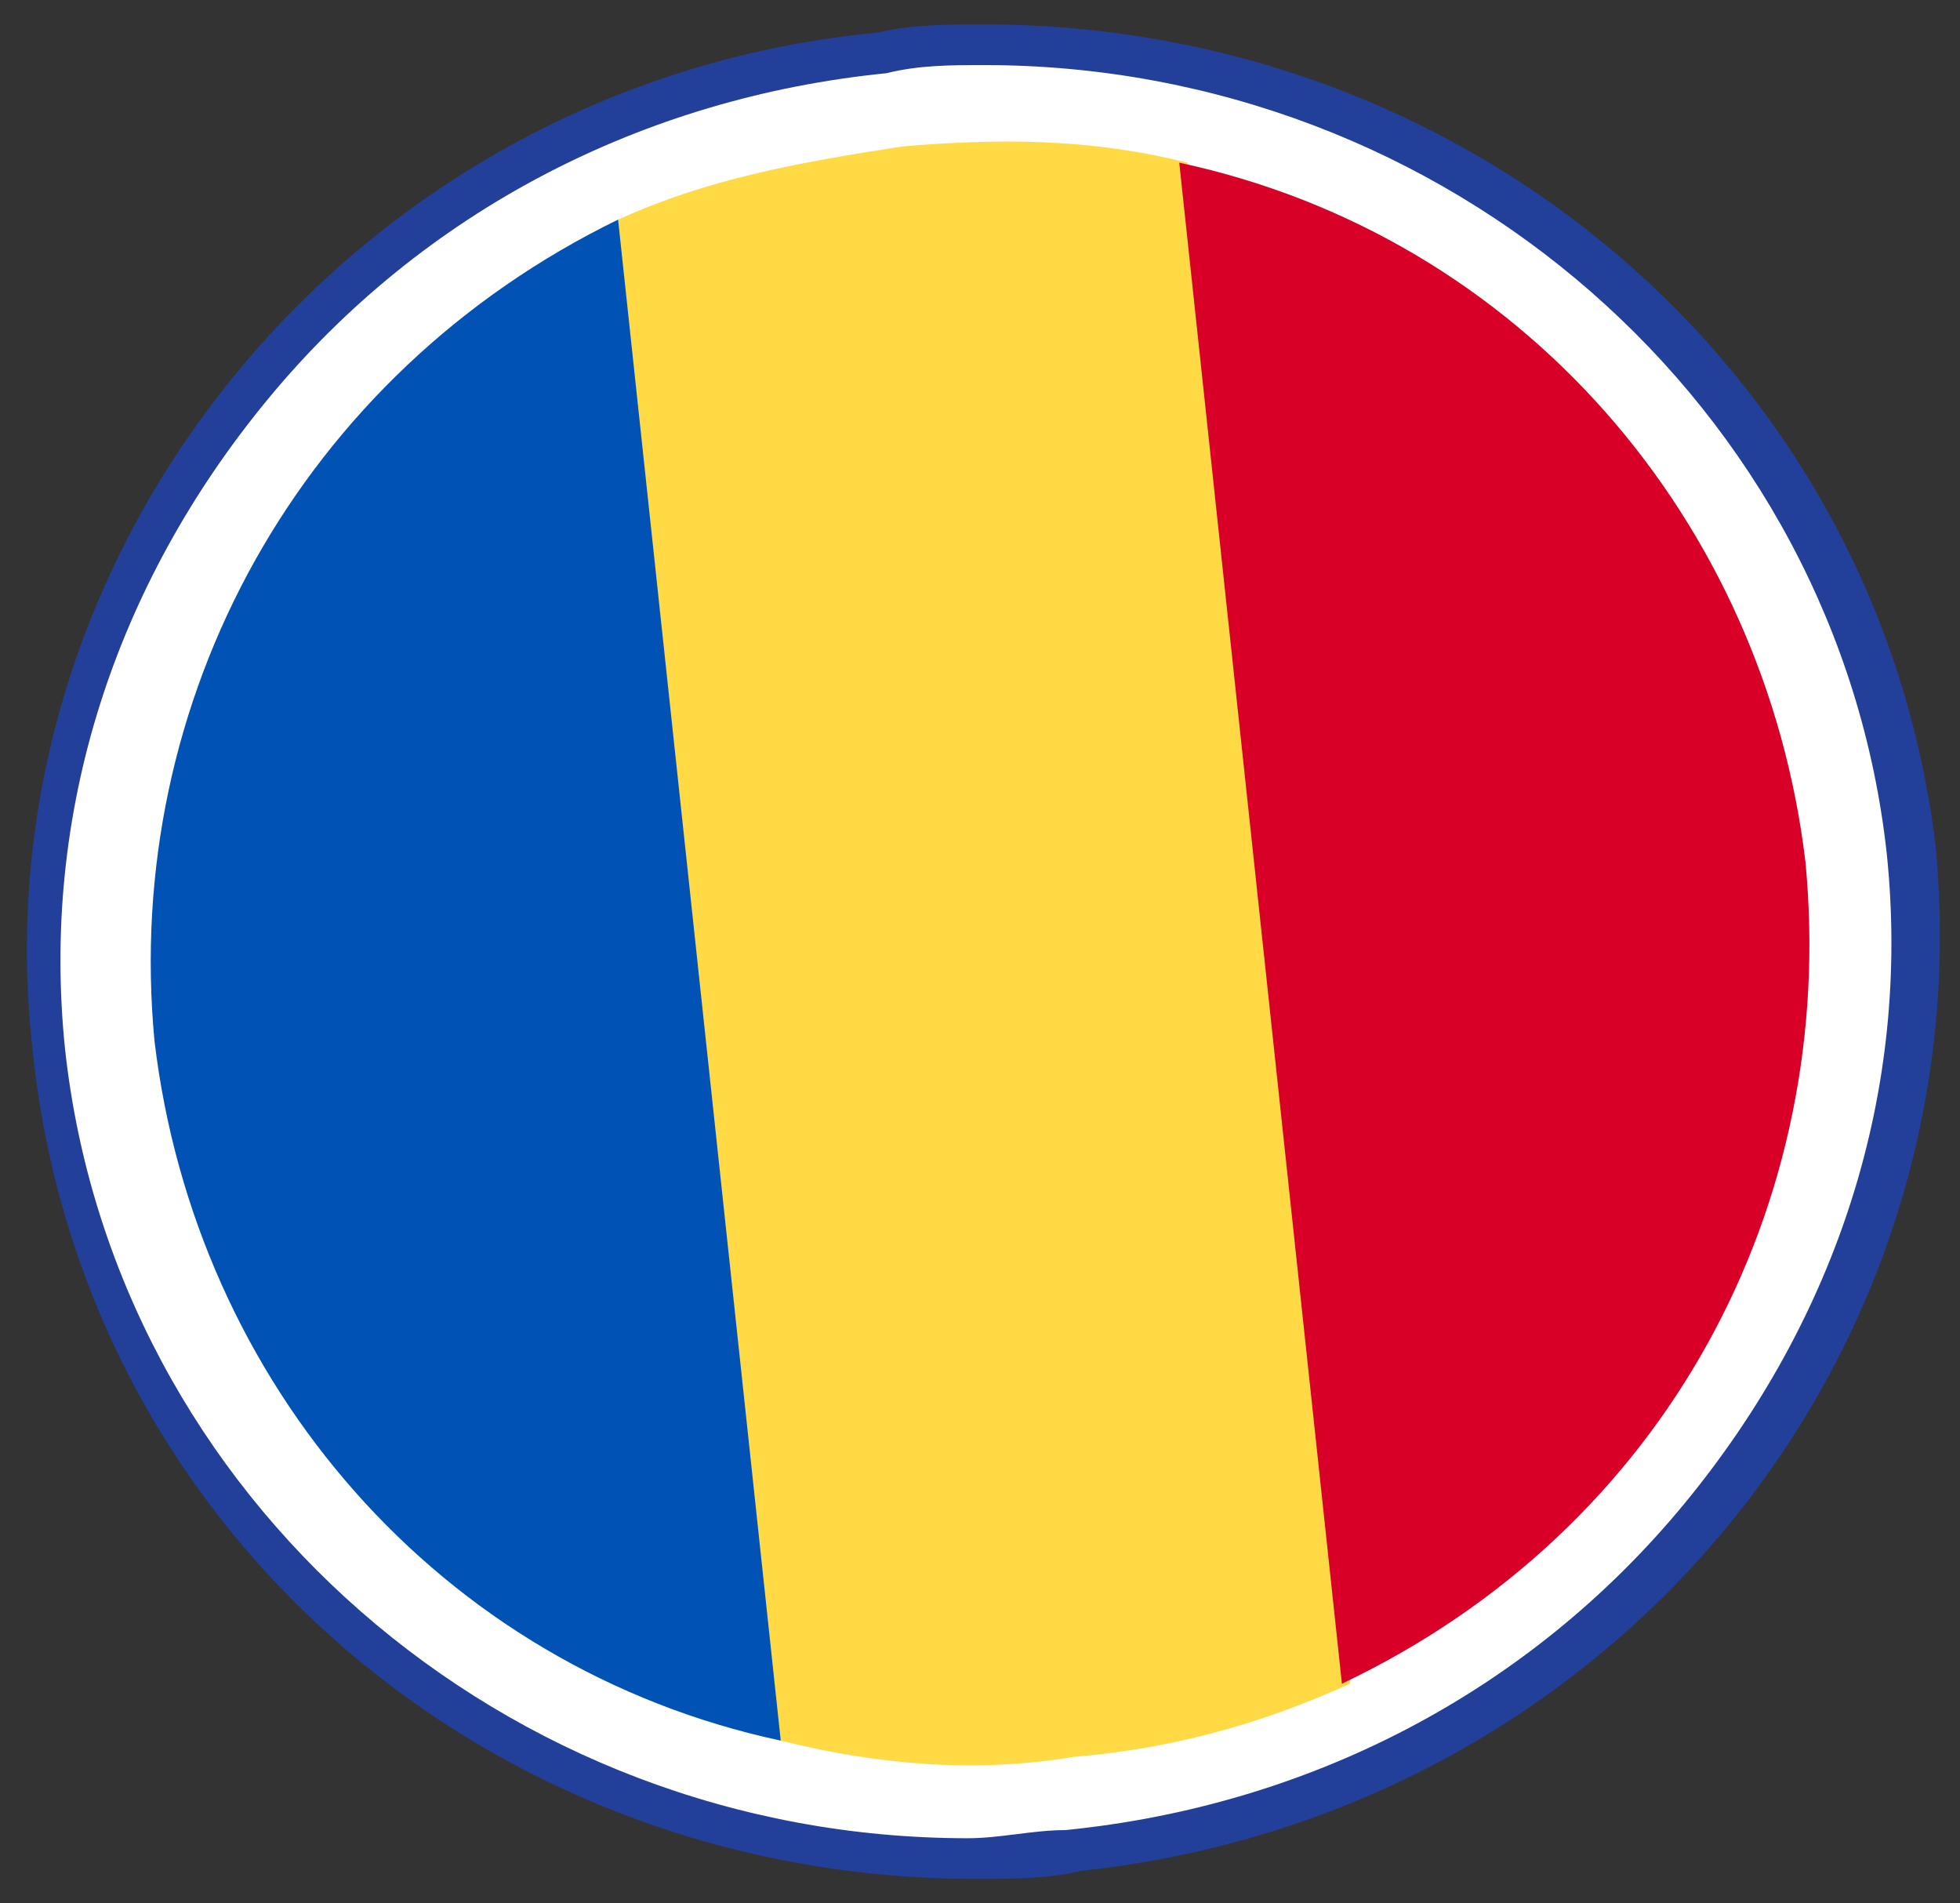
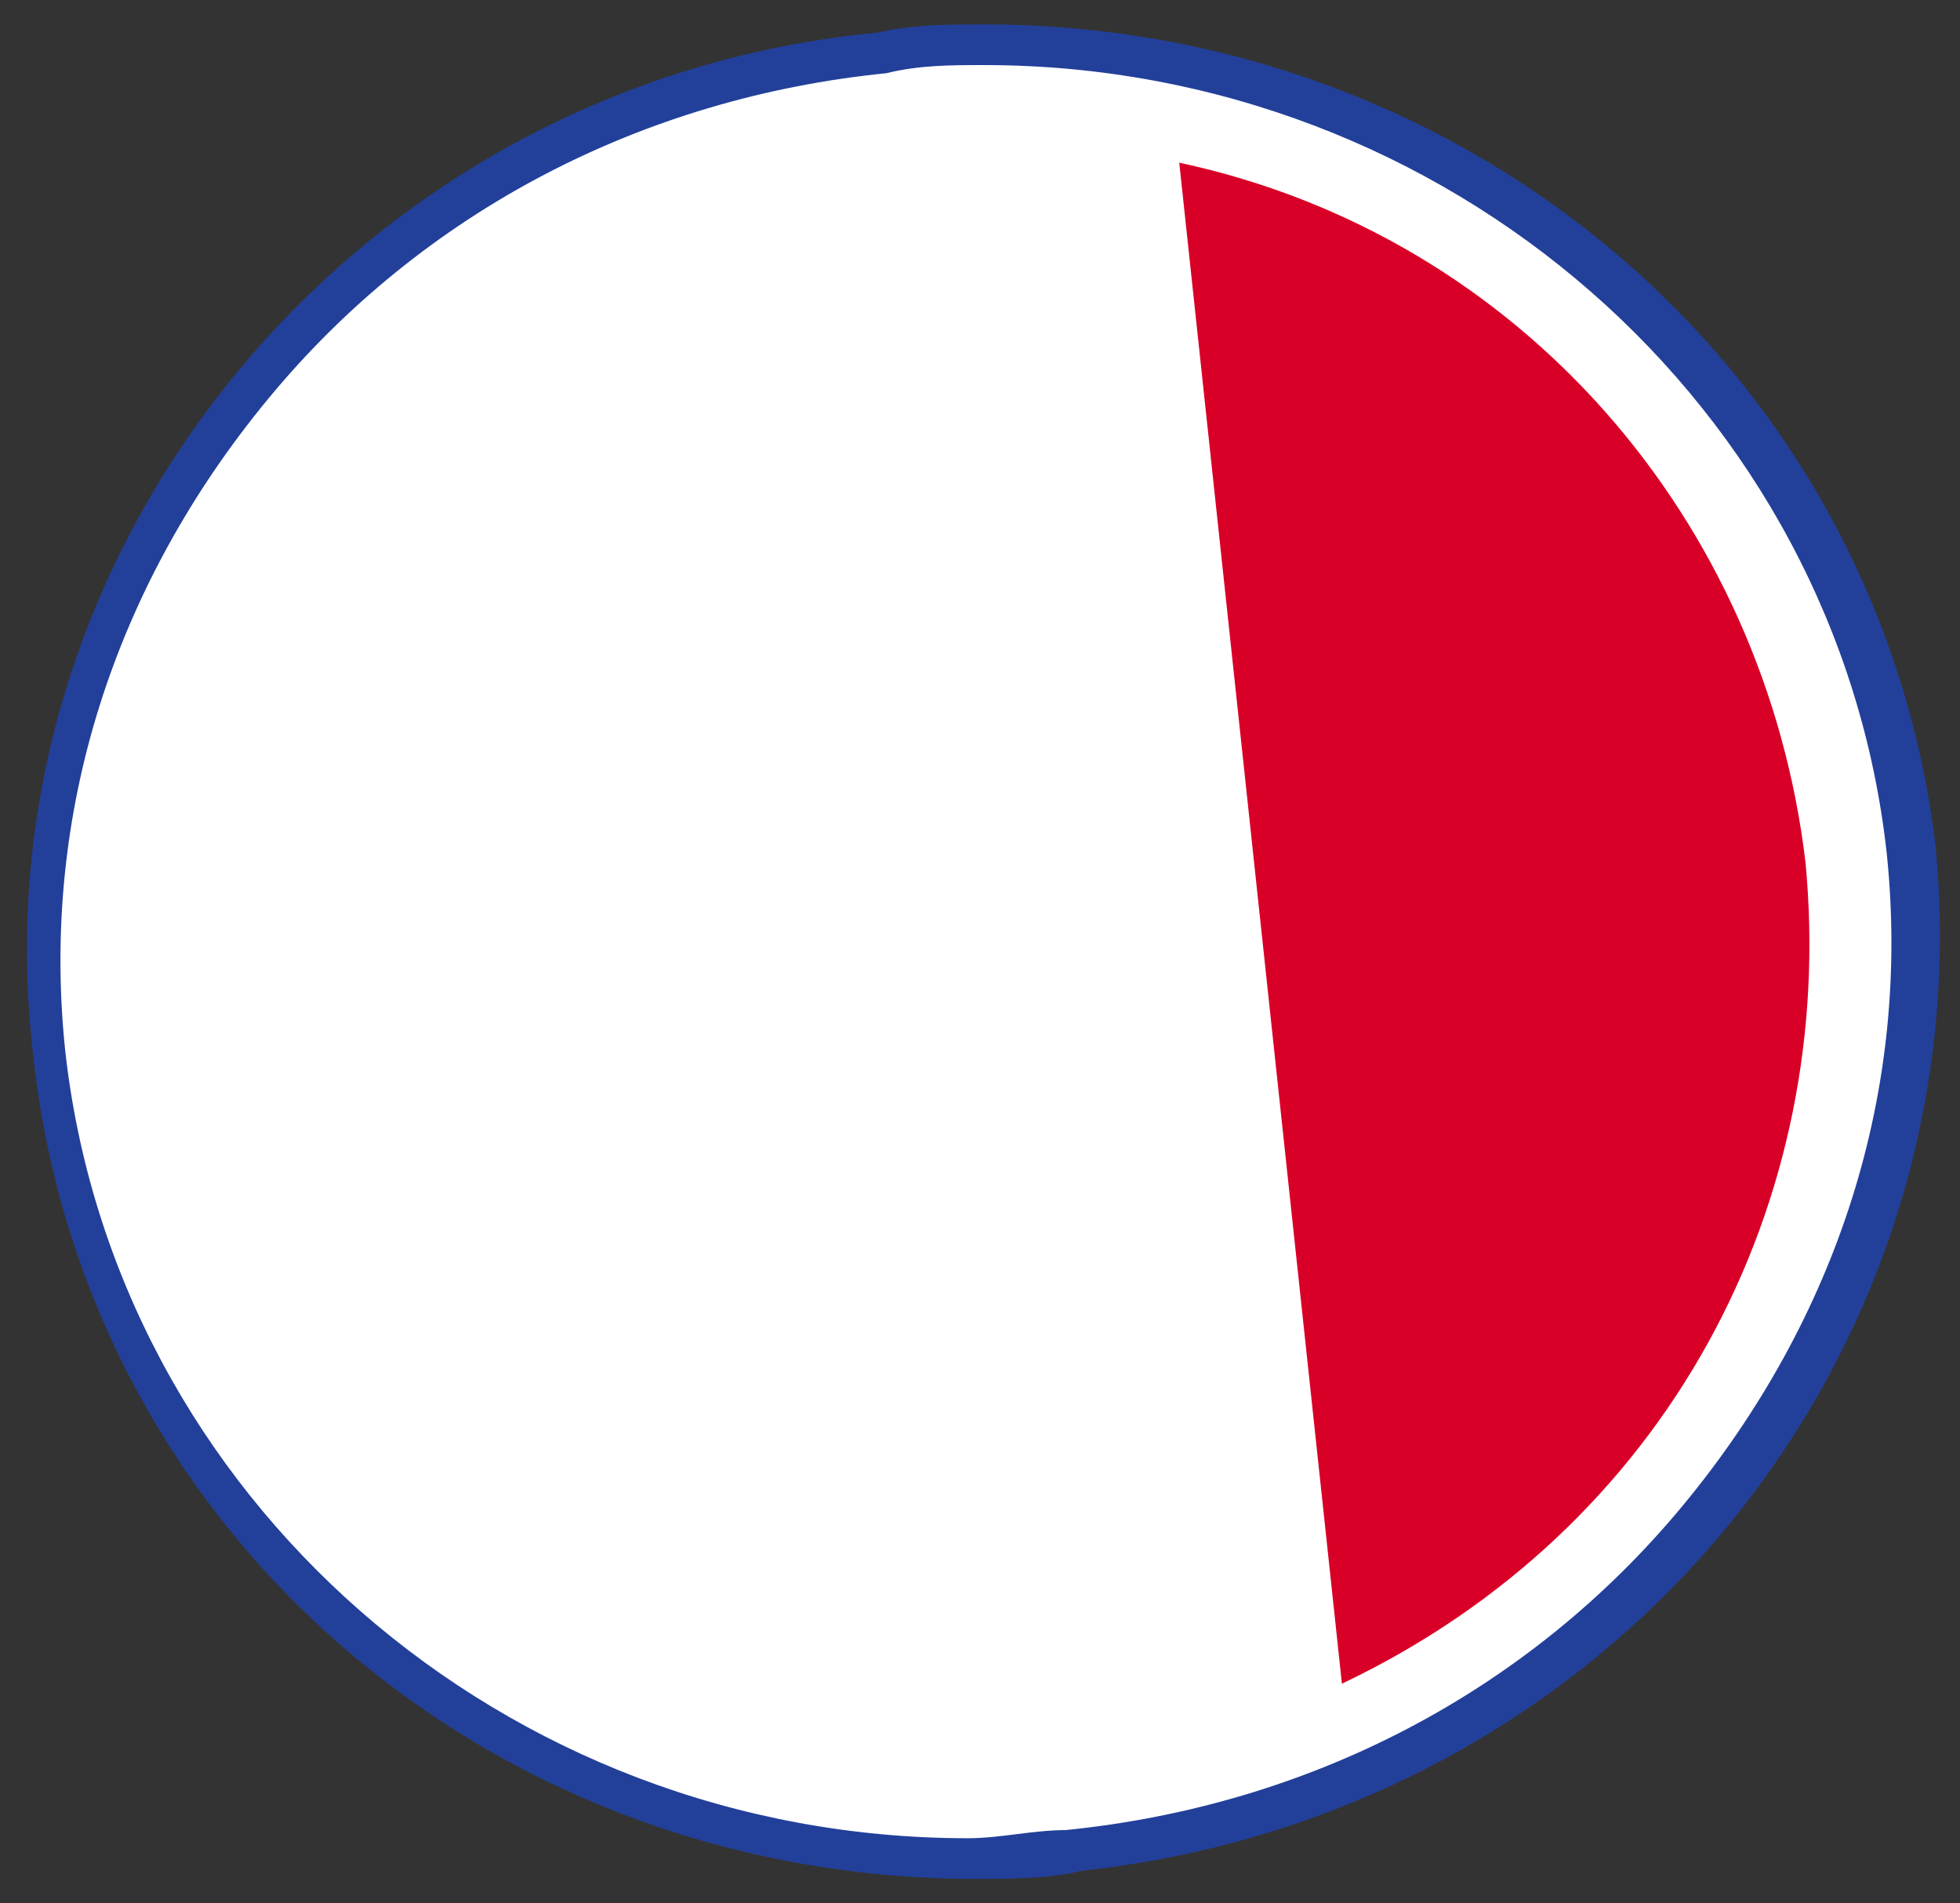
<svg xmlns="http://www.w3.org/2000/svg" version="1.1" id="Layer_1" x="0px" y="0px" viewBox="0 0 24.1 23.4" style="enable-background:new 0 0 24.1 23.4;" xml:space="preserve">
  <rect x="0" y="0" width="24.1" height="23.4" fill="#333333" stroke="none" />
  <style type="text/css">
	.st0{fill:#FFFFFF;}
	.st1{fill:#22409A;}
	.st2{fill:#FFDA44;}
	.st3{fill:#D80027;}
	.st4{fill:#0052B4;}
</style>
  <g>
    <g>
      <path class="st0" d="M12,22.9c-5.9,0-10.7-4.3-11.3-9.9C0.3,10,1.2,7,3.1,4.7c1.9-2.3,4.7-3.8,7.7-4.1c0.4,0,0.8-0.1,1.3-0.1    c5.9,0,10.7,4.3,11.3,9.9c0.6,6.1-4,11.6-10.3,12.3C12.8,22.8,12.4,22.9,12,22.9z" />
      <path class="st1" d="M12.1,0.8L12.1,0.8c5.7,0,10.5,4.2,11.1,9.7c0.3,2.9-0.6,5.7-2.5,8c-1.9,2.3-4.6,3.7-7.6,4    c-0.4,0-0.8,0.1-1.2,0.1c-5.7,0-10.5-4.2-11.1-9.7c-0.3-2.9,0.6-5.7,2.5-8c1.9-2.3,4.6-3.7,7.6-4C11.3,0.8,11.7,0.8,12.1,0.8     M12.1,0.3c-0.4,0-0.9,0-1.3,0.1C4.4,1-0.3,6.7,0.4,12.9C1,18.8,6,23.1,12,23.1c0.4,0,0.9,0,1.3-0.1c6.5-0.7,11.1-6.3,10.5-12.6    C23.1,4.6,18.1,0.3,12.1,0.3L12.1,0.3z" />
    </g>
-     <path class="st2" d="M14.6,2c-1.2-0.3-2.3-0.3-3.5-0.2C9.8,2,8.7,2.2,7.6,2.7l0.1,9.5l1.9,9.2c1.2,0.3,2.4,0.4,3.6,0.2   c1.2-0.1,2.3-0.4,3.4-0.9l0-9.5L14.6,2z" />
    <path class="st3" d="M22.2,10.6c-0.5-4.2-3.5-7.7-7.7-8.6l2,18.7C20.5,18.8,22.6,14.8,22.2,10.6z" />
-     <path class="st4" d="M1.9,12.8c0.5,4.2,3.5,7.7,7.7,8.6l-2-18.7C3.7,4.6,1.5,8.6,1.9,12.8L1.9,12.8z" />
  </g>
</svg>